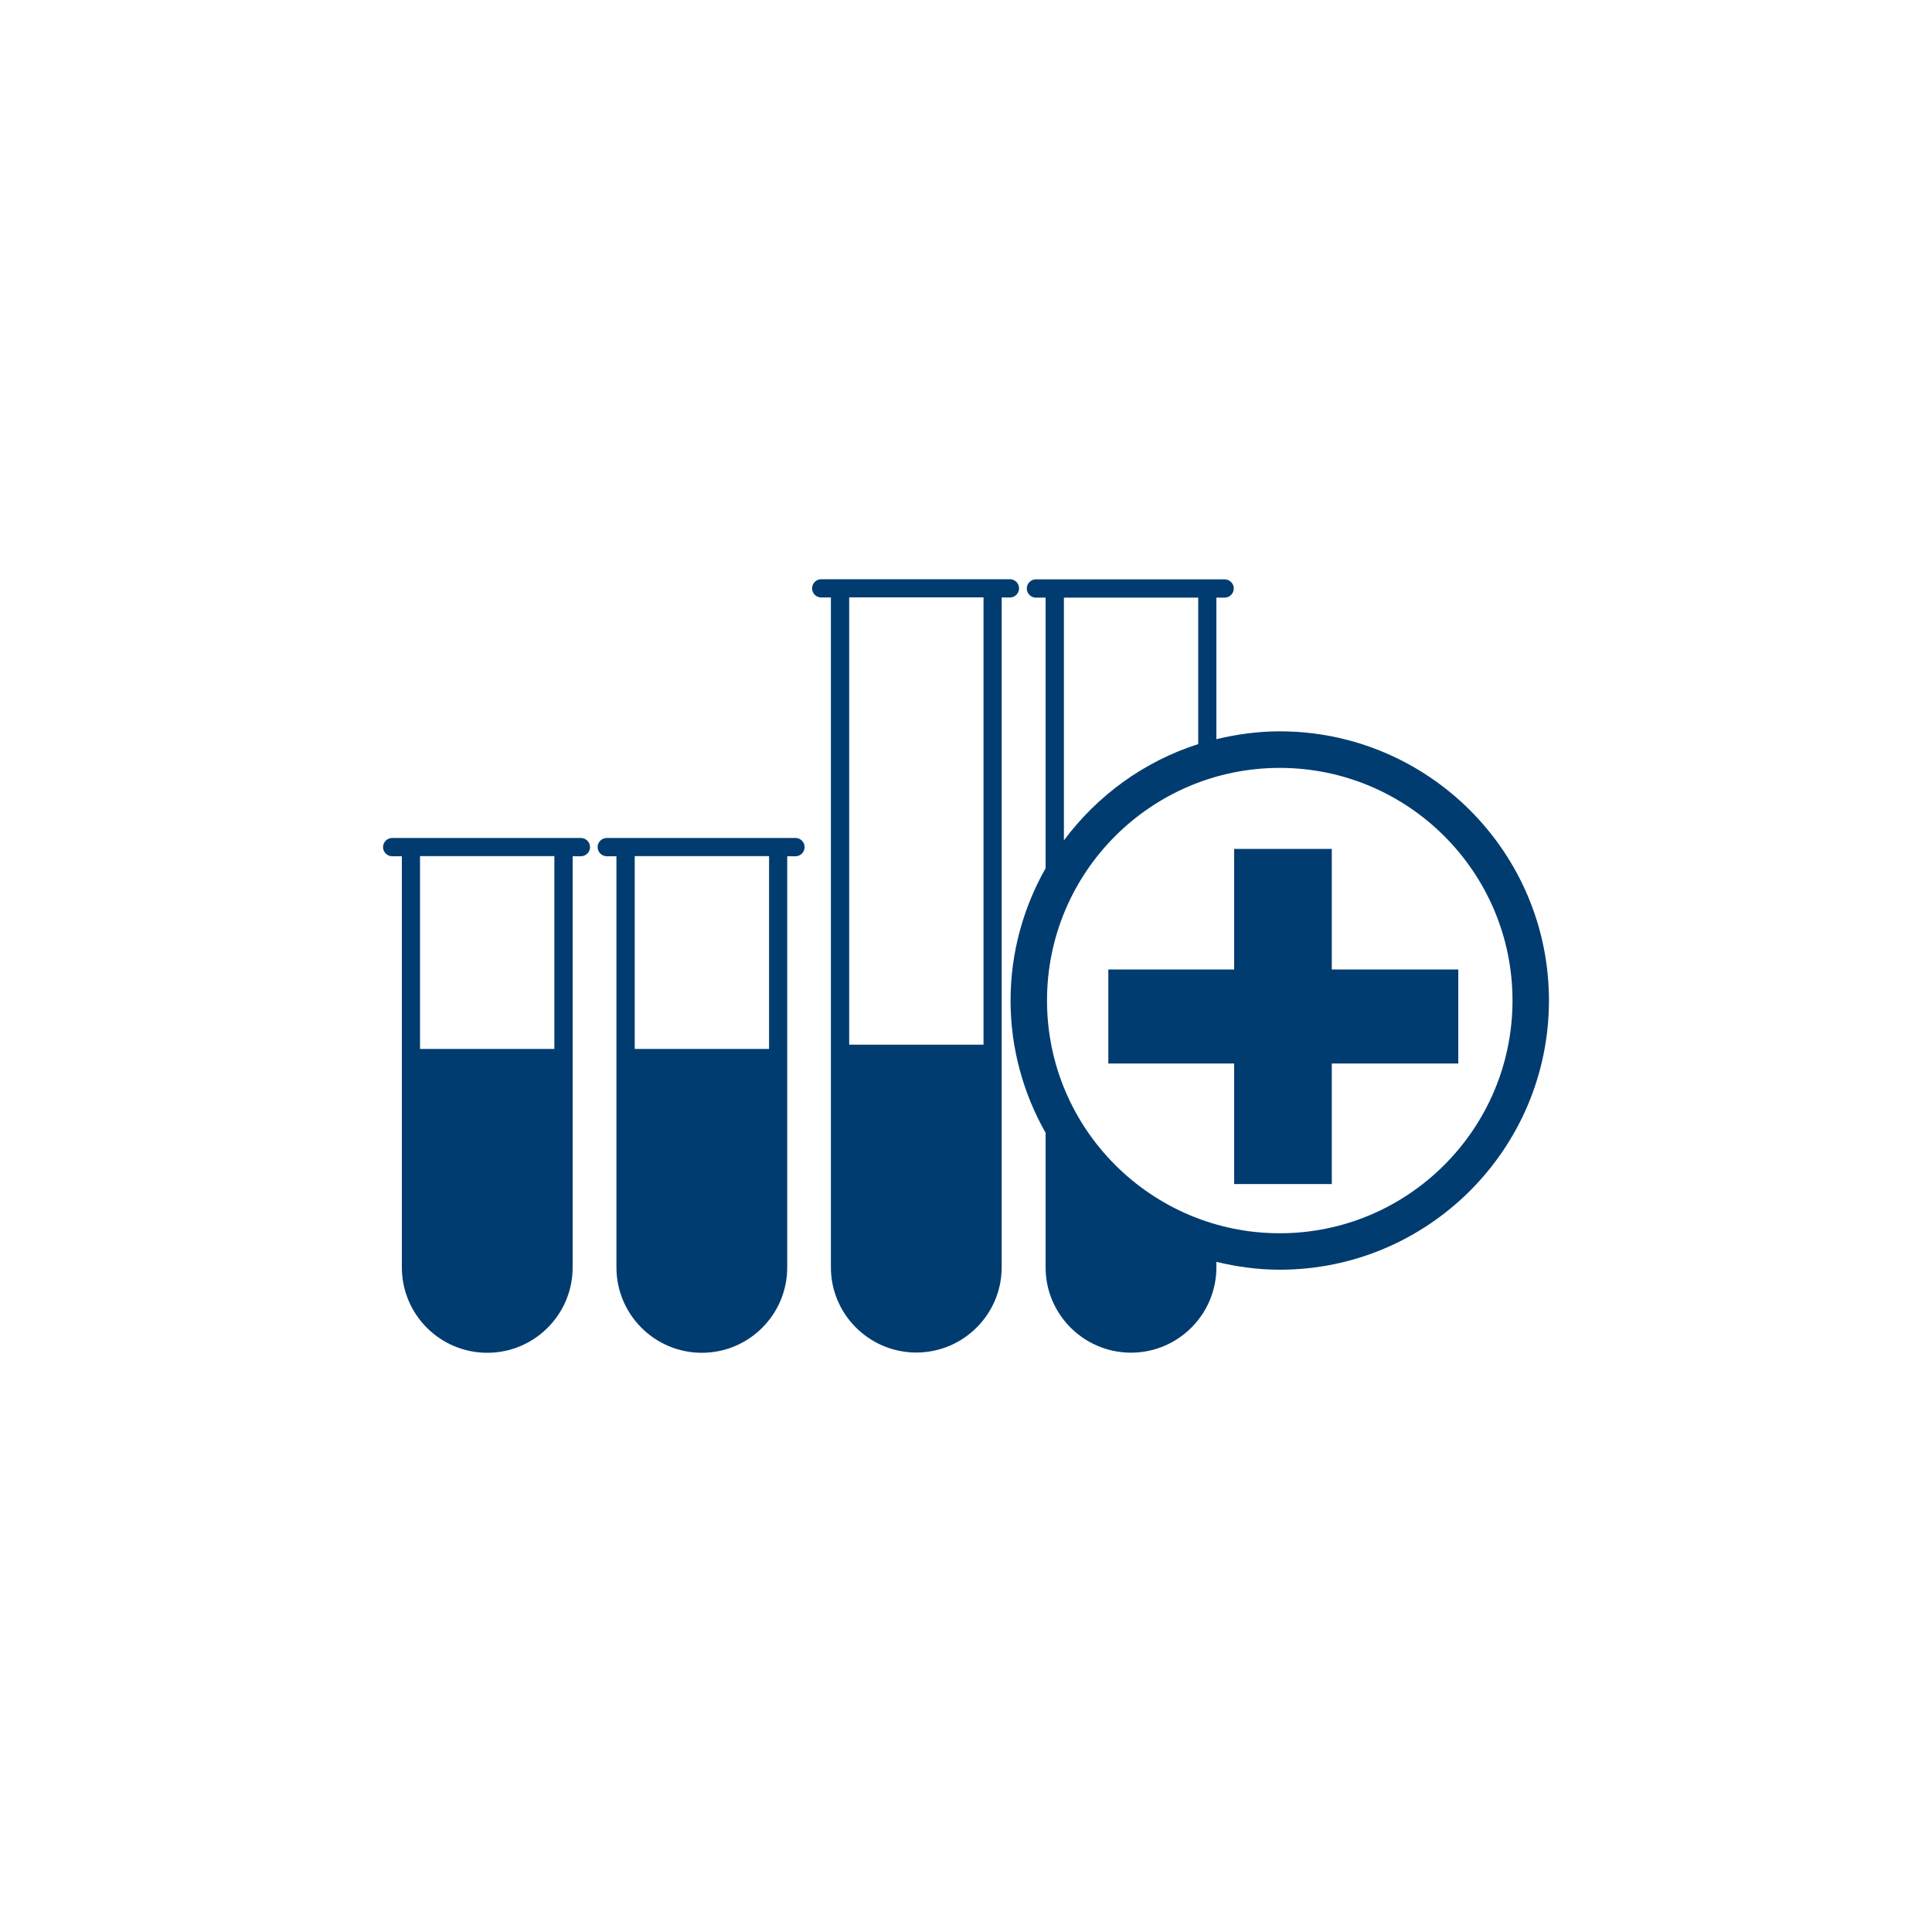
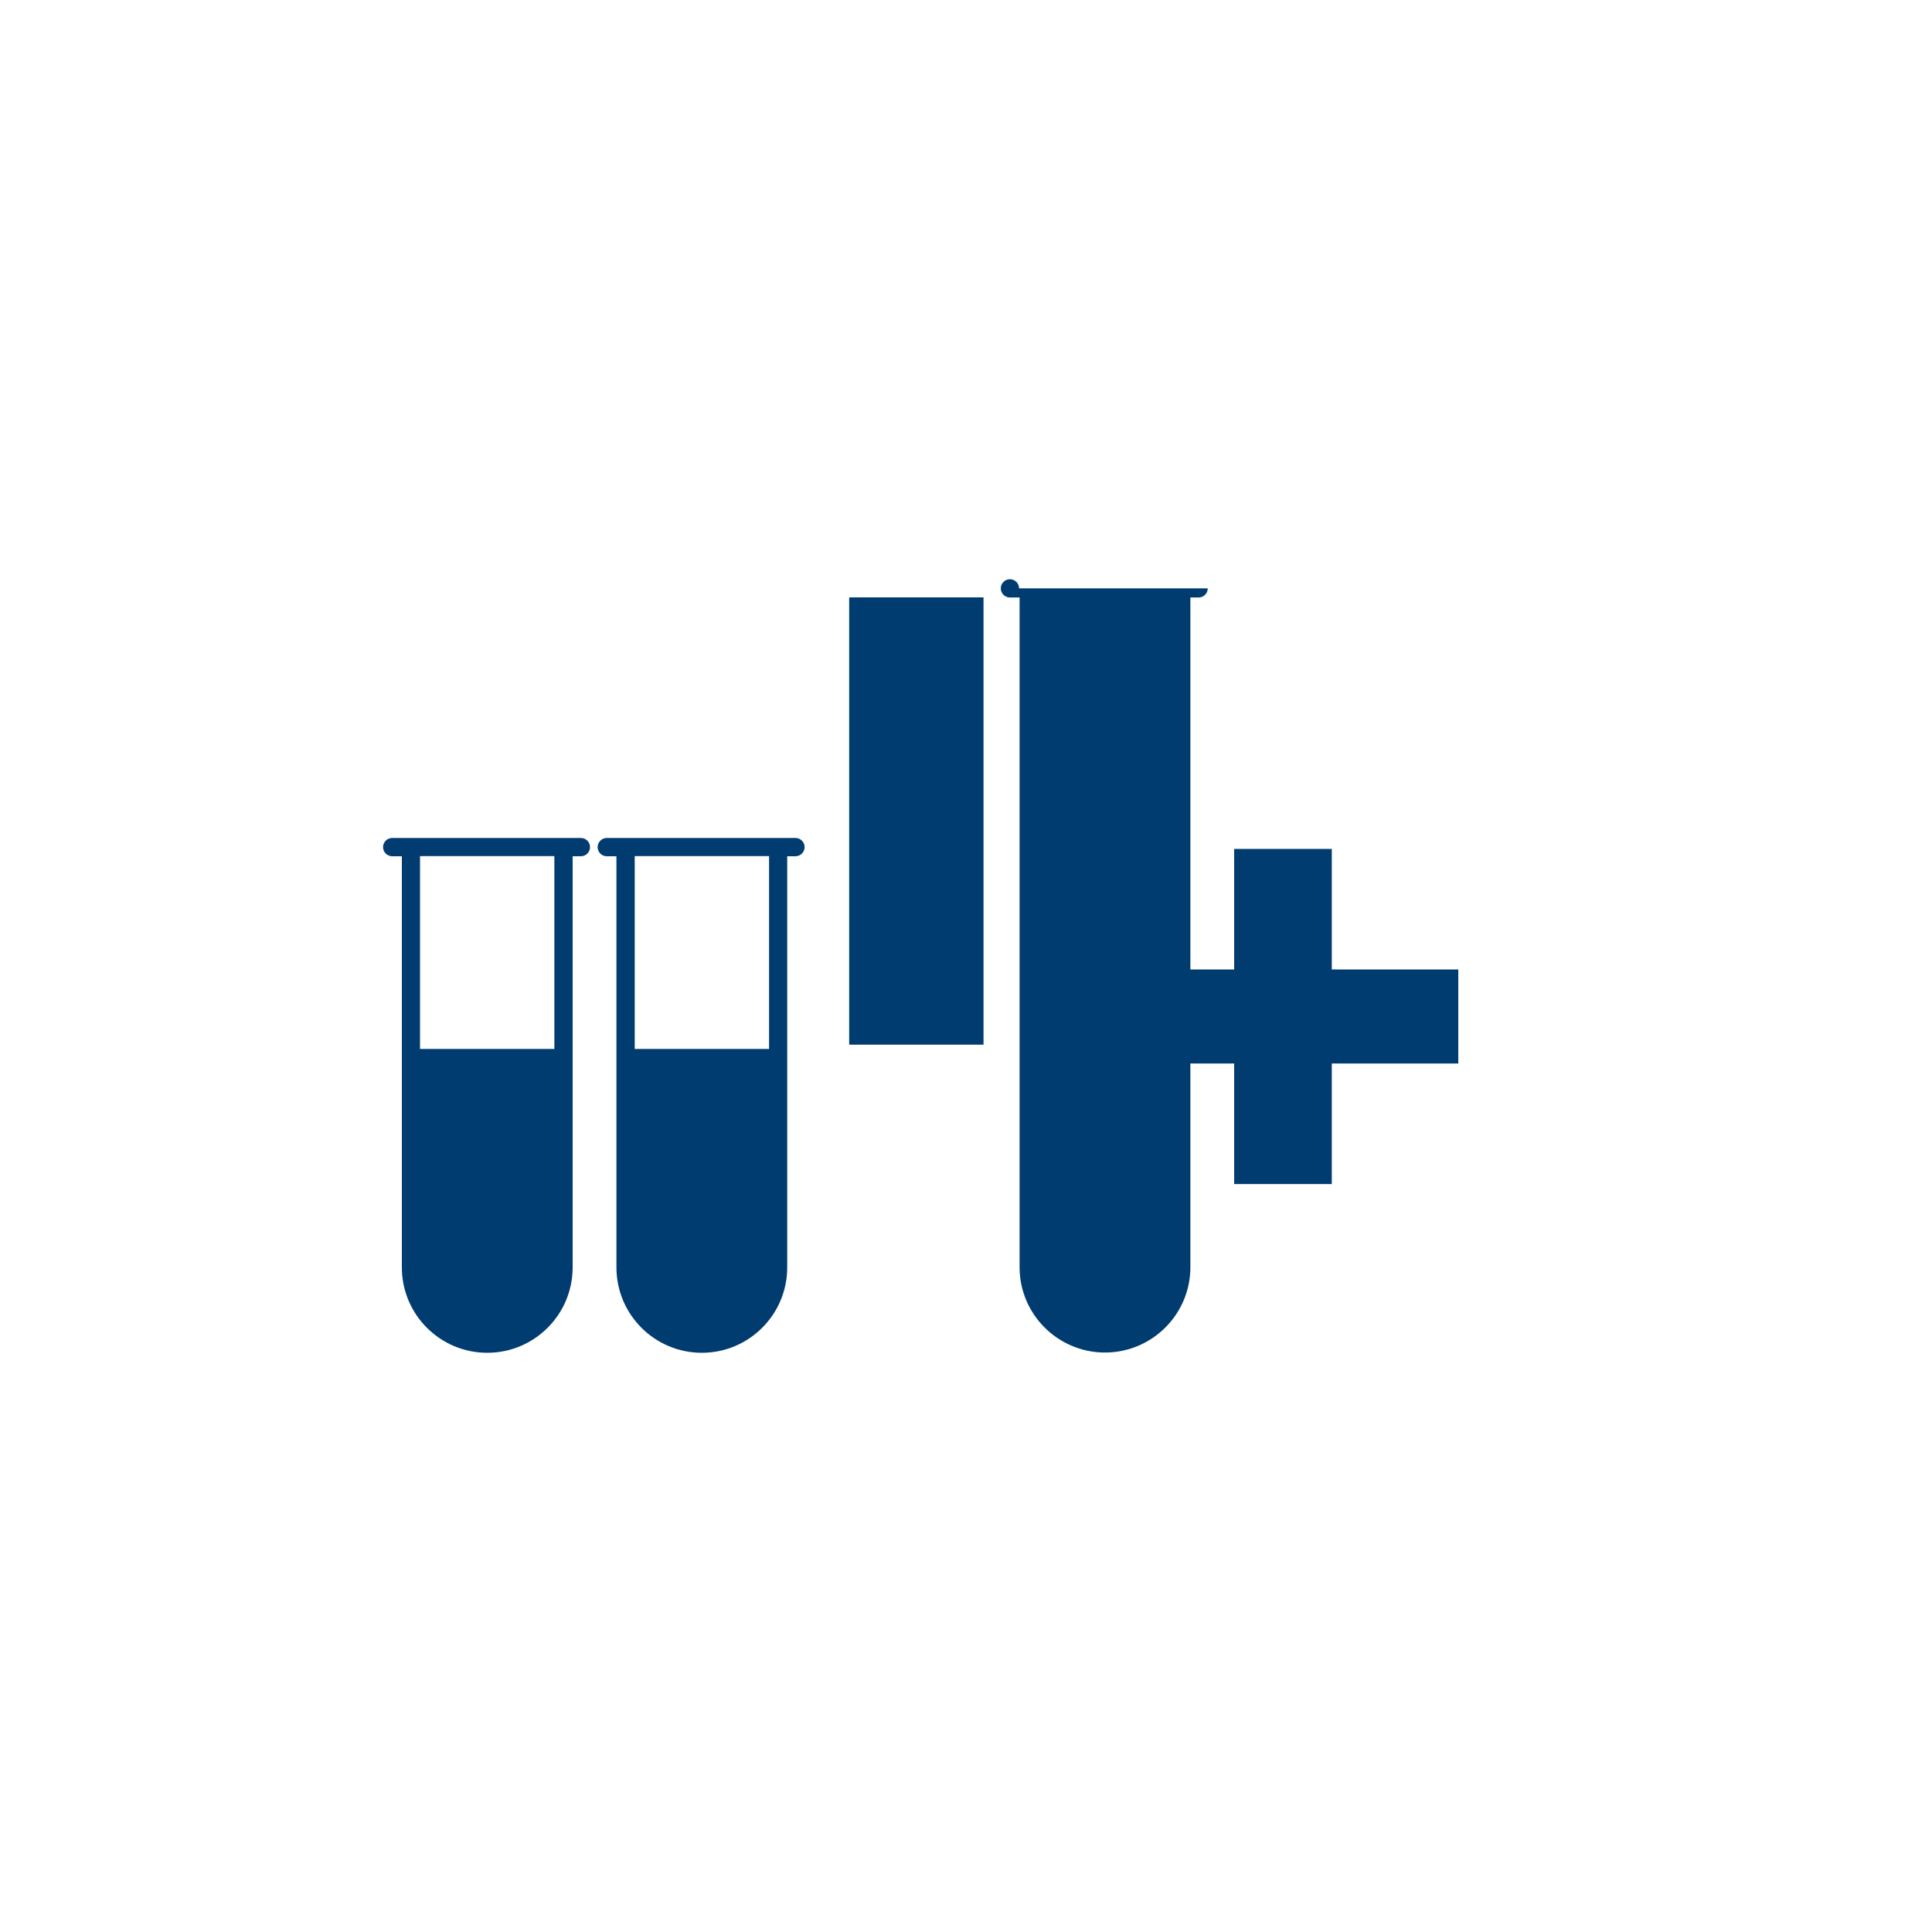
<svg xmlns="http://www.w3.org/2000/svg" id="Ebene_1" data-name="Ebene 1" viewBox="0 0 150 150">
  <defs>
    <style>
      .cls-1 {
        fill: #003c70;
        stroke-width: 0px;
      }
    </style>
  </defs>
  <path class="cls-1" d="m61.76,65.06h-14.65c-.39,0-.71.32-.71.71s.32.71.71.71h.75v31.92c0,3.66,2.97,6.63,6.63,6.63s6.63-2.97,6.63-6.63v-31.92h.64c.39,0,.71-.32.71-.71s-.32-.71-.71-.71Zm-2.05,16.38h-10.43v-14.97h10.43v14.97Z" />
  <path class="cls-1" d="m45.1,65.06h-14.65c-.39,0-.71.32-.71.71s.32.71.71.71h.75v31.92c0,3.66,2.97,6.63,6.63,6.63s6.63-2.97,6.63-6.63v-31.92h.64c.39,0,.71-.32.71-.71s-.32-.71-.71-.71Zm-2.06,16.38h-10.43v-14.97h10.43v14.97Z" />
-   <path class="cls-1" d="m79.12,45.68c0-.39-.32-.71-.71-.71h-14.65c-.39,0-.71.32-.71.71s.32.71.71.71h.75v52c0,3.62,2.92,6.56,6.52,6.62.04,0,.07,0,.11,0s.07,0,.11,0c3.6-.06,6.52-3,6.52-6.62v-52h.64c.39,0,.71-.32.71-.71Zm-2.76,35.43h-10.43v-34.73h10.43v34.73Z" />
-   <path class="cls-1" d="m99.36,56.78c-1.7,0-3.34.23-4.92.61v-10.99h.64c.39,0,.71-.32.71-.71s-.32-.71-.71-.71h-14.65c-.39,0-.71.32-.71.71s.32.71.71.71h.75v21.01c-1.72,3.04-2.72,6.54-2.72,10.27s1,7.24,2.72,10.27v10.45c0,3.62,2.92,6.56,6.52,6.62.04,0,.07,0,.11,0s.07,0,.11,0c3.6-.06,6.52-3,6.52-6.62v-.43c1.58.38,3.22.61,4.92.61,11.52,0,20.9-9.37,20.9-20.9s-9.38-20.9-20.9-20.9Zm-16.76-10.38h10.43v11.37c-4.22,1.35-7.84,4-10.43,7.48v-18.85Zm16.76,49.35c-9.96,0-18.07-8.1-18.07-18.07s8.1-18.06,18.07-18.06,18.07,8.1,18.07,18.06-8.1,18.07-18.07,18.07Z" />
+   <path class="cls-1" d="m79.12,45.68c0-.39-.32-.71-.71-.71c-.39,0-.71.32-.71.71s.32.71.71.71h.75v52c0,3.62,2.92,6.56,6.52,6.62.04,0,.07,0,.11,0s.07,0,.11,0c3.6-.06,6.52-3,6.52-6.62v-52h.64c.39,0,.71-.32.71-.71Zm-2.76,35.43h-10.43v-34.73h10.43v34.73Z" />
  <polygon class="cls-1" points="103.4 75.27 103.4 65.91 95.82 65.91 95.82 75.27 86.05 75.27 86.05 82.57 95.82 82.57 95.82 91.93 103.4 91.93 103.4 82.57 113.22 82.57 113.22 75.27 103.4 75.27" />
</svg>